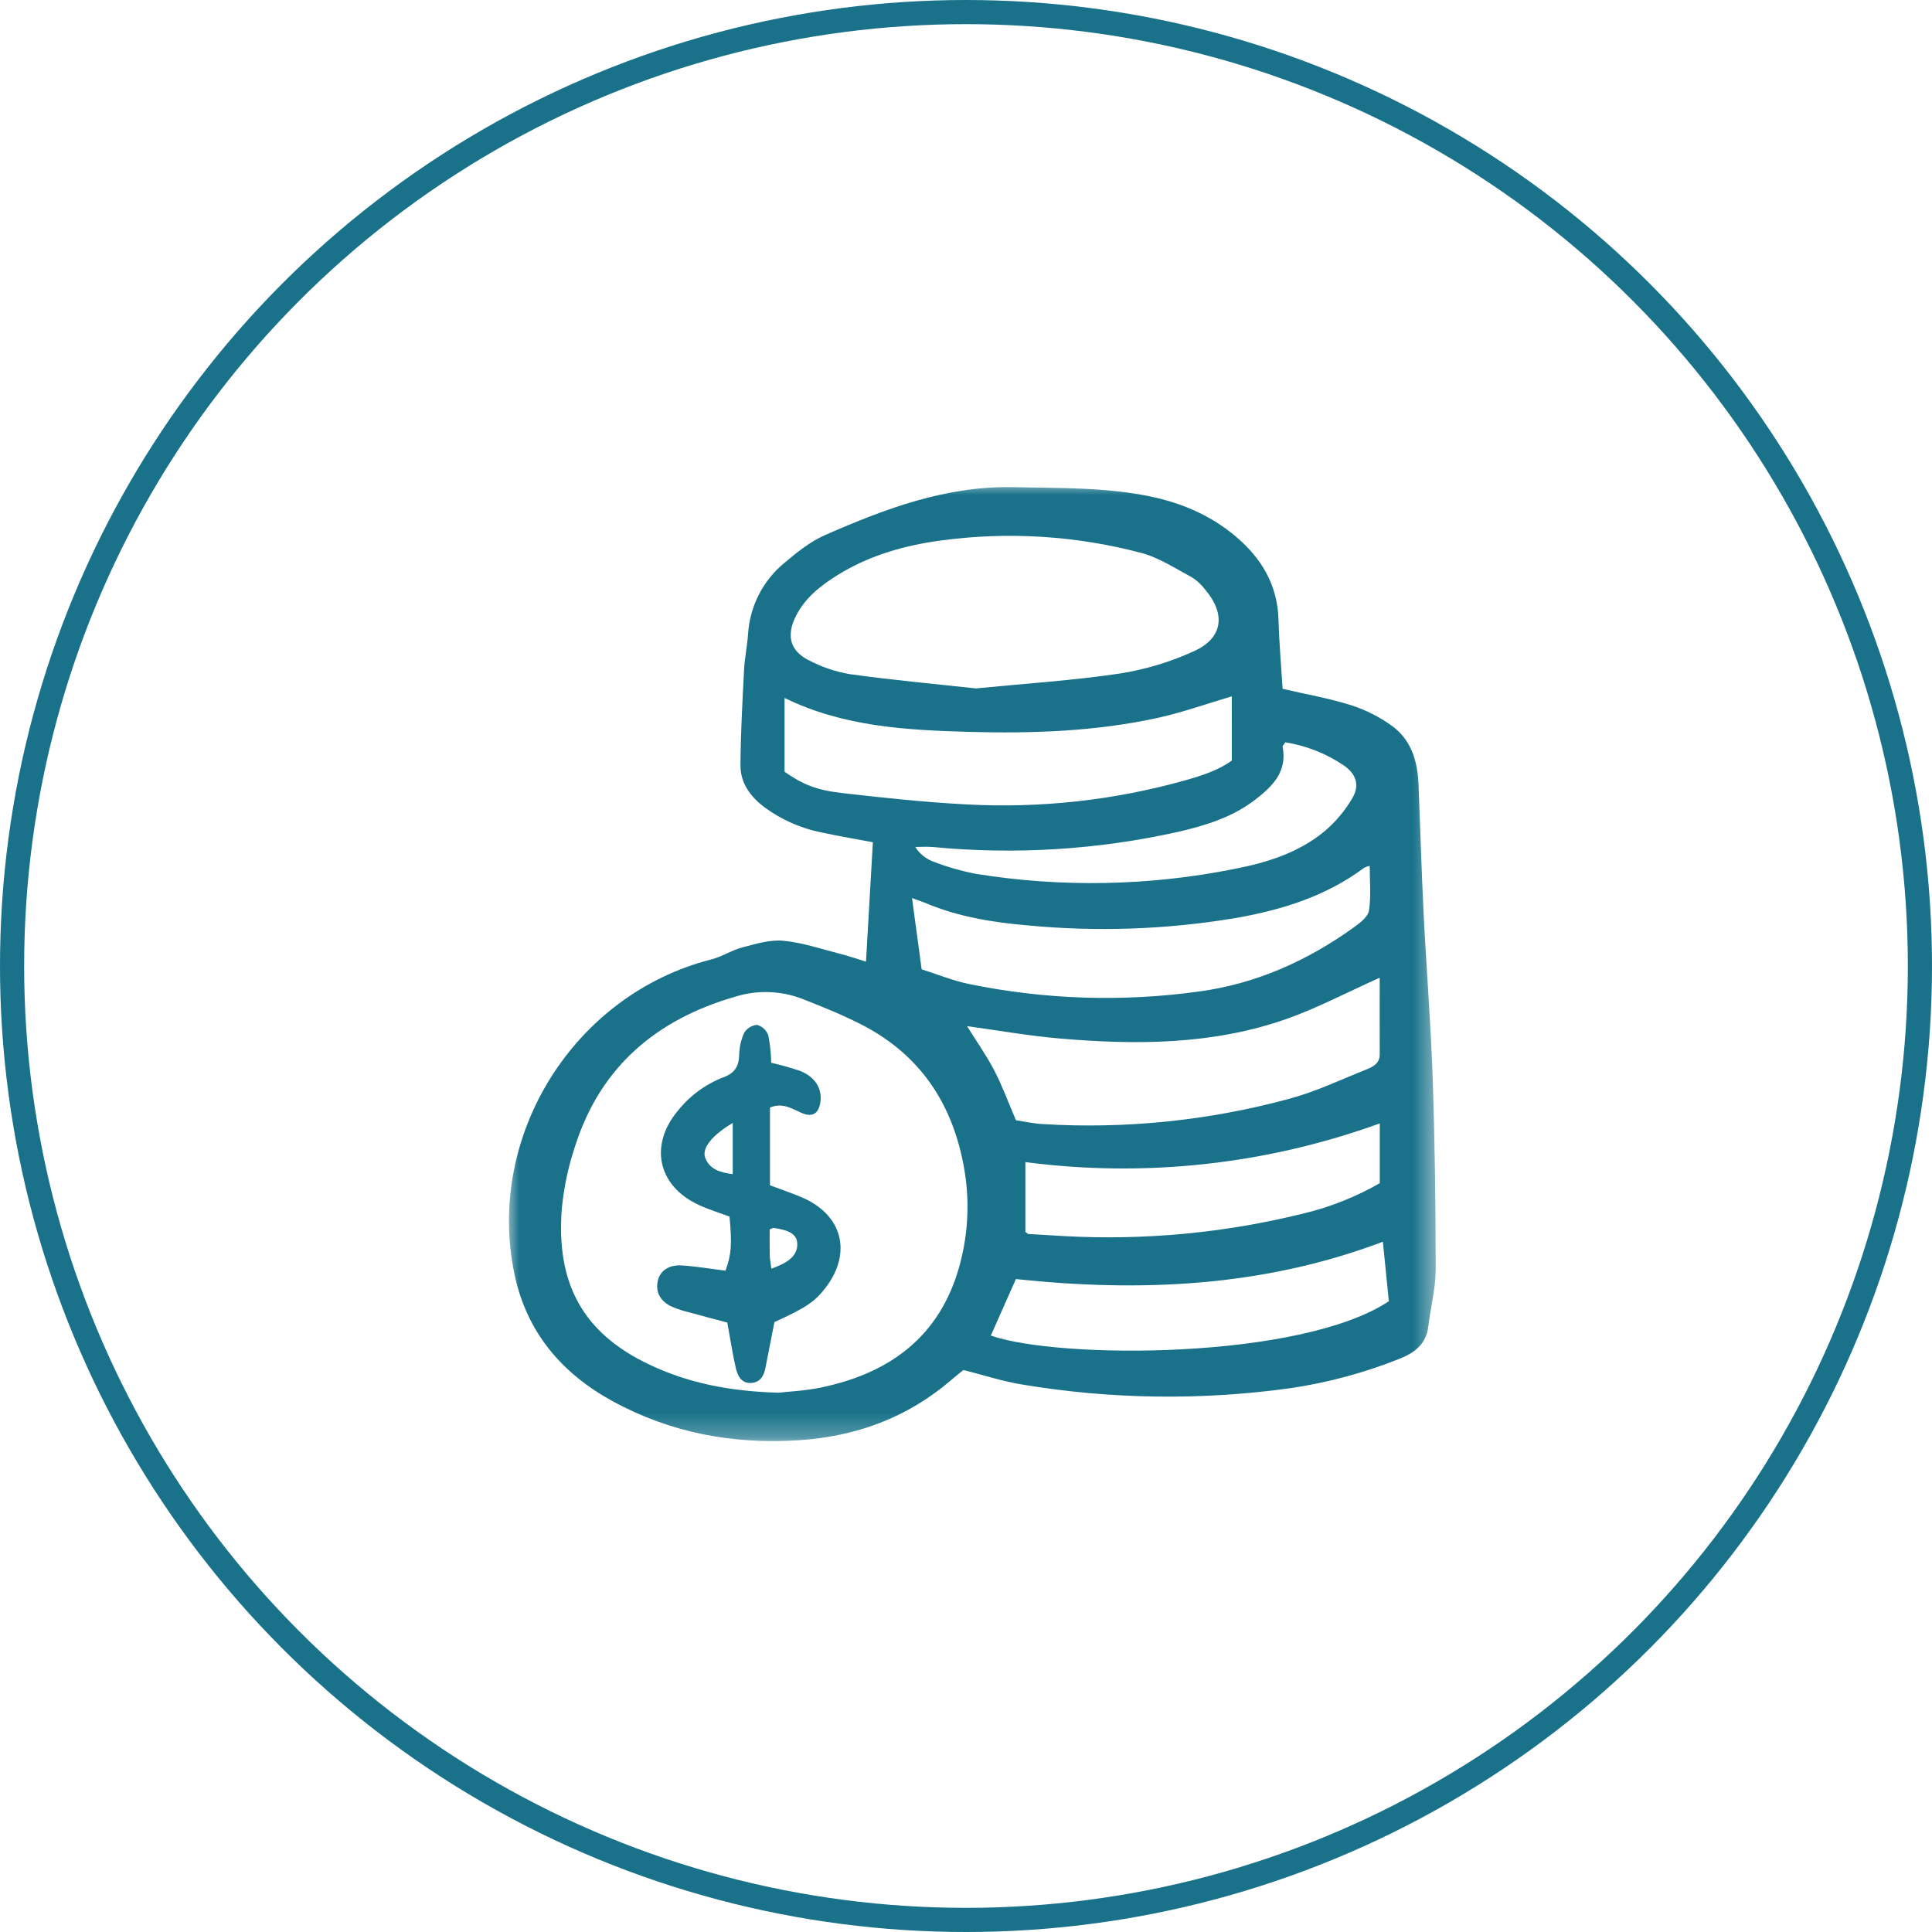
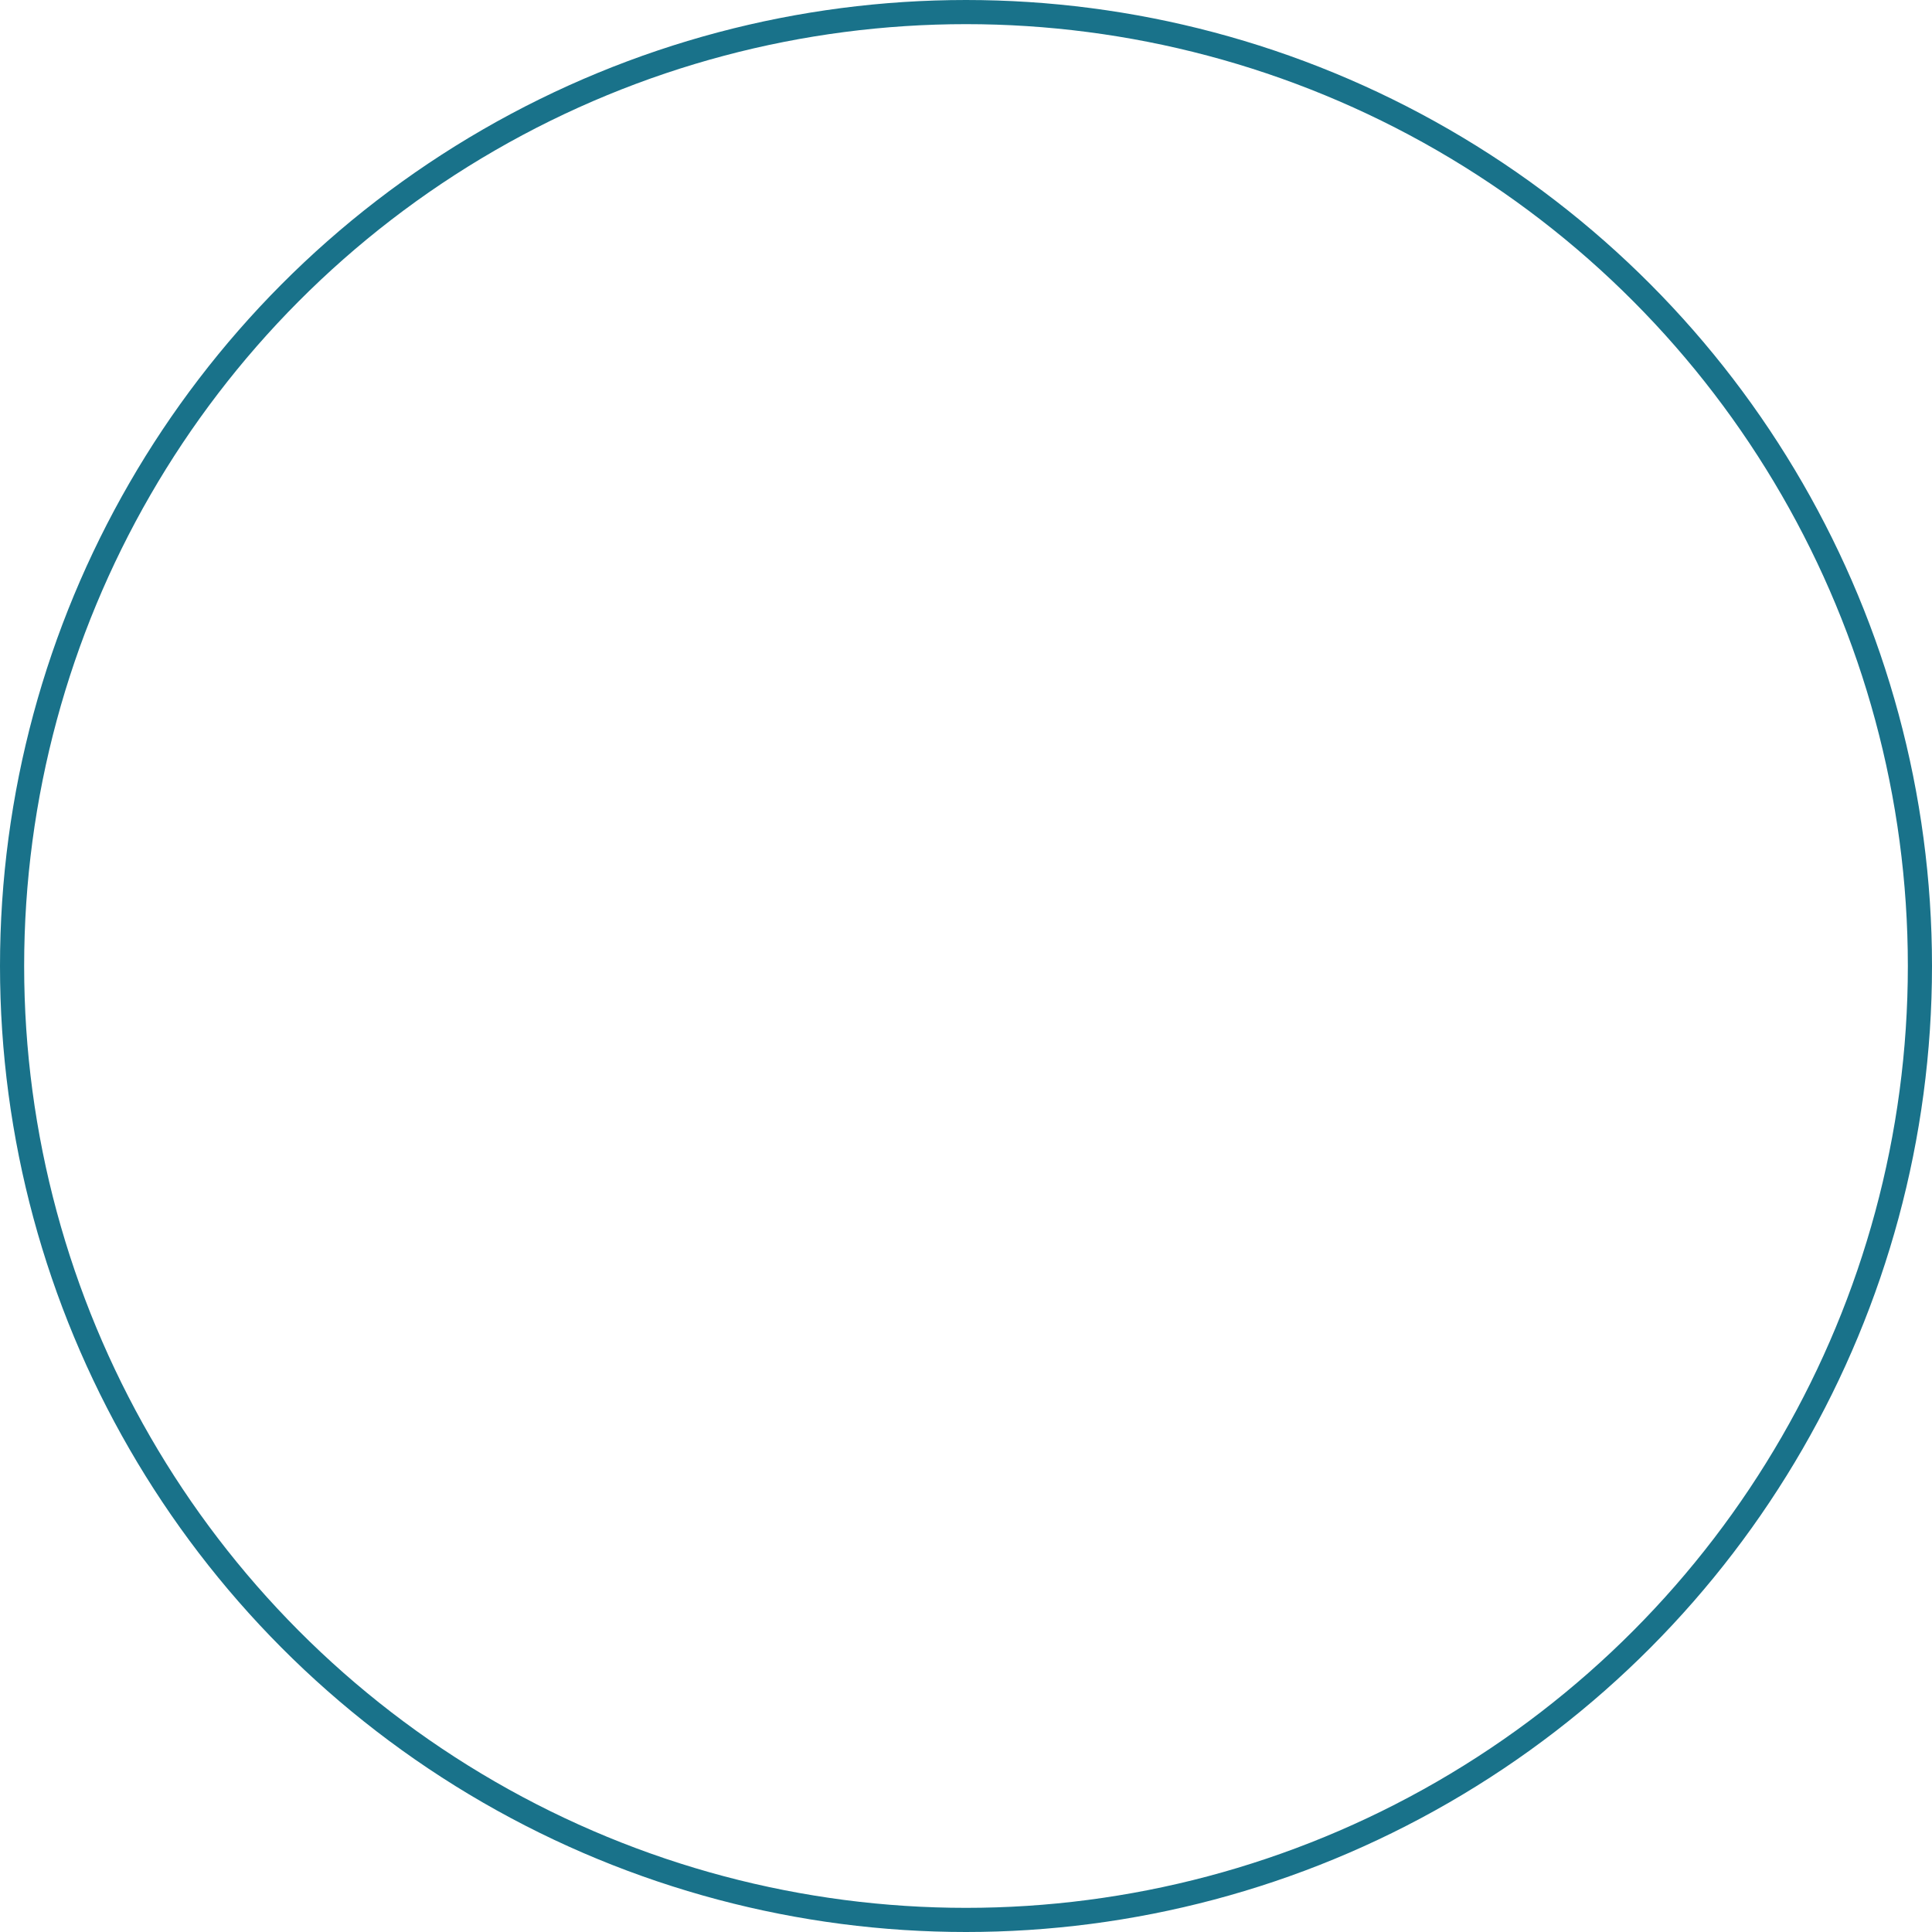
<svg xmlns="http://www.w3.org/2000/svg" width="80" height="80" viewBox="0 0 80 80" fill="none">
  <circle cx="40" cy="40" r="39.5" stroke="#19728A" />
  <mask id="mask0_70_8" style="mask-type:luminance" maskUnits="userSpaceOnUse" x="21" y="20" width="39" height="40">
-     <path d="M59.531 20H21V59.73H59.531V20Z" fill="white" />
-   </mask>
+     </mask>
  <g mask="url(#mask0_70_8)">
-     <path d="M36.144 34.876C35.428 34.74 34.709 34.619 33.996 34.466C33.161 34.296 32.372 33.949 31.683 33.447C31.084 33.006 30.658 32.44 30.662 31.69C30.669 30.376 30.742 29.062 30.809 27.749C30.834 27.252 30.938 26.761 30.975 26.265C31.009 25.692 31.161 25.133 31.422 24.622C31.683 24.111 32.048 23.66 32.493 23.298C33.005 22.868 33.547 22.427 34.151 22.162C36.648 21.066 39.184 20.108 41.989 20.173C43.864 20.216 45.742 20.171 47.591 20.549C49.021 20.841 50.322 21.418 51.403 22.421C52.344 23.293 52.903 24.345 52.94 25.659C52.967 26.62 53.052 27.58 53.11 28.522C54.096 28.752 55.045 28.916 55.955 29.204C56.565 29.4 57.14 29.693 57.657 30.072C58.44 30.648 58.7 31.529 58.738 32.473C58.809 34.228 58.858 35.984 58.945 37.739C59.06 40.049 59.246 42.356 59.325 44.667C59.415 47.301 59.449 49.939 59.448 52.574C59.448 53.354 59.234 54.133 59.145 54.914C59.059 55.663 58.569 56.022 57.933 56.271C56.491 56.846 54.987 57.251 53.452 57.479C49.761 57.994 46.013 57.945 42.337 57.332C41.534 57.204 40.752 56.945 39.893 56.729C39.767 56.832 39.585 56.974 39.41 57.125C37.591 58.696 35.463 59.481 33.08 59.637C30.356 59.815 27.77 59.334 25.365 58.019C23.254 56.864 21.81 55.162 21.306 52.773C20.095 47.031 23.772 41.172 29.454 39.728C29.897 39.615 30.299 39.344 30.741 39.229C31.297 39.084 31.887 38.901 32.441 38.955C33.246 39.034 34.034 39.305 34.826 39.506C35.156 39.59 35.479 39.704 35.859 39.82C35.955 38.16 36.047 36.564 36.144 34.876ZM32.235 57.669C32.649 57.621 33.327 57.592 33.983 57.457C37.027 56.829 39.12 55.157 39.831 52.013C40.106 50.811 40.136 49.566 39.918 48.352C39.442 45.672 38.073 43.639 35.623 42.4C34.842 42.005 34.026 41.675 33.209 41.357C32.326 41.019 31.354 40.988 30.45 41.269C27.192 42.207 24.867 44.163 23.816 47.453C23.537 48.285 23.352 49.147 23.266 50.02C23.012 53.16 24.148 55.203 26.878 56.5C28.491 57.266 30.198 57.612 32.235 57.669V57.669ZM40.408 28.506C42.474 28.302 44.435 28.178 46.371 27.889C47.438 27.721 48.477 27.407 49.459 26.955C50.632 26.419 50.758 25.436 49.928 24.445C49.773 24.232 49.579 24.049 49.356 23.907C48.665 23.536 47.983 23.084 47.238 22.89C44.54 22.179 41.729 22.006 38.965 22.38C37.445 22.584 35.985 23 34.668 23.821C33.94 24.275 33.275 24.806 32.908 25.611C32.572 26.349 32.737 26.952 33.458 27.321C33.998 27.612 34.583 27.813 35.188 27.915C36.953 28.16 38.73 28.323 40.408 28.506ZM51.006 28.834C49.921 29.155 48.957 29.501 47.966 29.72C45.378 30.289 42.746 30.378 40.108 30.305C37.501 30.233 34.904 30.084 32.487 28.901V31.956C33.213 32.46 33.765 32.712 34.862 32.838C36.576 33.035 38.294 33.218 40.016 33.309C43.06 33.475 46.111 33.141 49.048 32.32C49.77 32.118 50.49 31.879 51.007 31.491L51.006 28.834ZM57.13 40.486C55.741 41.108 54.549 41.741 53.29 42.186C50.217 43.271 47.025 43.276 43.827 42.997C42.552 42.886 41.287 42.66 40.042 42.49C40.41 43.081 40.832 43.677 41.167 44.318C41.502 44.96 41.752 45.651 42.068 46.386C42.402 46.437 42.772 46.521 43.147 46.544C46.601 46.757 50.067 46.402 53.407 45.492C54.498 45.196 55.537 44.7 56.594 44.278C56.86 44.171 57.132 44.03 57.131 43.661C57.127 42.615 57.13 41.57 57.13 40.486ZM38.163 40.137C38.799 40.338 39.453 40.608 40.134 40.748C43.27 41.392 46.492 41.495 49.662 41.054C52.029 40.732 54.156 39.775 56.086 38.381C56.331 38.203 56.651 37.953 56.688 37.698C56.777 37.1 56.717 36.479 56.717 35.855C56.639 35.868 56.563 35.893 56.493 35.929C54.902 37.115 53.072 37.682 51.147 38.017C48.31 38.49 45.425 38.592 42.562 38.319C41.132 38.196 39.712 37.971 38.37 37.411C38.199 37.339 38.023 37.283 37.765 37.188C37.902 38.194 38.022 39.086 38.163 40.137ZM41.028 55.302C43.827 56.287 53.847 56.31 57.509 53.881C57.429 53.081 57.347 52.26 57.262 51.418C52.288 53.298 47.217 53.508 42.066 52.964C41.711 53.764 41.369 54.533 41.028 55.302V55.302ZM57.133 46.518C52.44 48.219 47.408 48.769 42.459 48.12V51.012C42.539 51.067 42.562 51.096 42.587 51.098C43.084 51.129 43.581 51.158 44.077 51.185C47.387 51.365 50.706 51.054 53.925 50.26C55.05 49.996 56.13 49.569 57.133 48.993L57.133 46.518ZM53.224 30.738C53.169 30.823 53.104 30.878 53.111 30.918C53.309 31.949 52.703 32.552 51.978 33.111C51.023 33.848 49.904 34.188 48.762 34.45C45.441 35.188 42.024 35.399 38.637 35.074C38.392 35.052 38.145 35.071 37.899 35.071C38.071 35.344 38.327 35.554 38.628 35.671C39.201 35.892 39.791 36.063 40.393 36.181C43.957 36.758 47.595 36.688 51.134 35.977C52.459 35.718 53.761 35.313 54.826 34.438C55.293 34.046 55.689 33.577 55.997 33.051C56.318 32.508 56.15 32.035 55.632 31.687C54.908 31.198 54.086 30.875 53.224 30.738Z" fill="#19728A" />
-     <path d="M31.883 45.861V49.08C32.352 49.257 32.791 49.403 33.215 49.586C34.88 50.302 35.289 51.866 34.198 53.305C33.748 53.898 33.393 54.137 32.067 54.746C31.942 55.382 31.816 56.009 31.696 56.637C31.63 56.986 31.463 57.257 31.081 57.266C30.678 57.276 30.536 56.947 30.464 56.631C30.33 56.038 30.238 55.434 30.116 54.764C29.628 54.635 29.097 54.497 28.569 54.35C28.313 54.29 28.063 54.209 27.82 54.107C27.337 53.882 27.143 53.505 27.235 53.051C27.321 52.63 27.683 52.363 28.24 52.4C28.848 52.44 29.451 52.543 30.041 52.616C30.287 51.937 30.314 51.533 30.208 50.377C29.797 50.223 29.352 50.087 28.934 49.894C27.242 49.114 26.869 47.424 28.068 45.995C28.563 45.372 29.215 44.893 29.957 44.607C30.41 44.443 30.591 44.168 30.608 43.699C30.612 43.378 30.682 43.061 30.813 42.769C30.87 42.675 30.948 42.595 31.042 42.538C31.135 42.48 31.241 42.446 31.351 42.438C31.457 42.468 31.554 42.523 31.635 42.598C31.716 42.674 31.777 42.767 31.814 42.871C31.888 43.245 31.928 43.625 31.934 44.007C32.337 44.098 32.736 44.211 33.127 44.343C33.752 44.589 34.048 45.074 33.972 45.627C33.904 46.116 33.638 46.281 33.182 46.08C32.783 45.905 32.411 45.645 31.883 45.861ZM30.341 46.499C29.485 47.007 29.046 47.547 29.204 47.95C29.393 48.431 29.832 48.552 30.341 48.618V46.499ZM31.941 52.533C32.51 52.323 33.031 52.071 33.014 51.495C33 51.011 32.467 50.913 32.034 50.847C32.009 50.843 31.98 50.865 31.871 50.906C31.871 51.243 31.865 51.611 31.874 51.98C31.878 52.14 31.912 52.301 31.941 52.533Z" fill="#19728A" />
-   </g>
+     </g>
</svg>